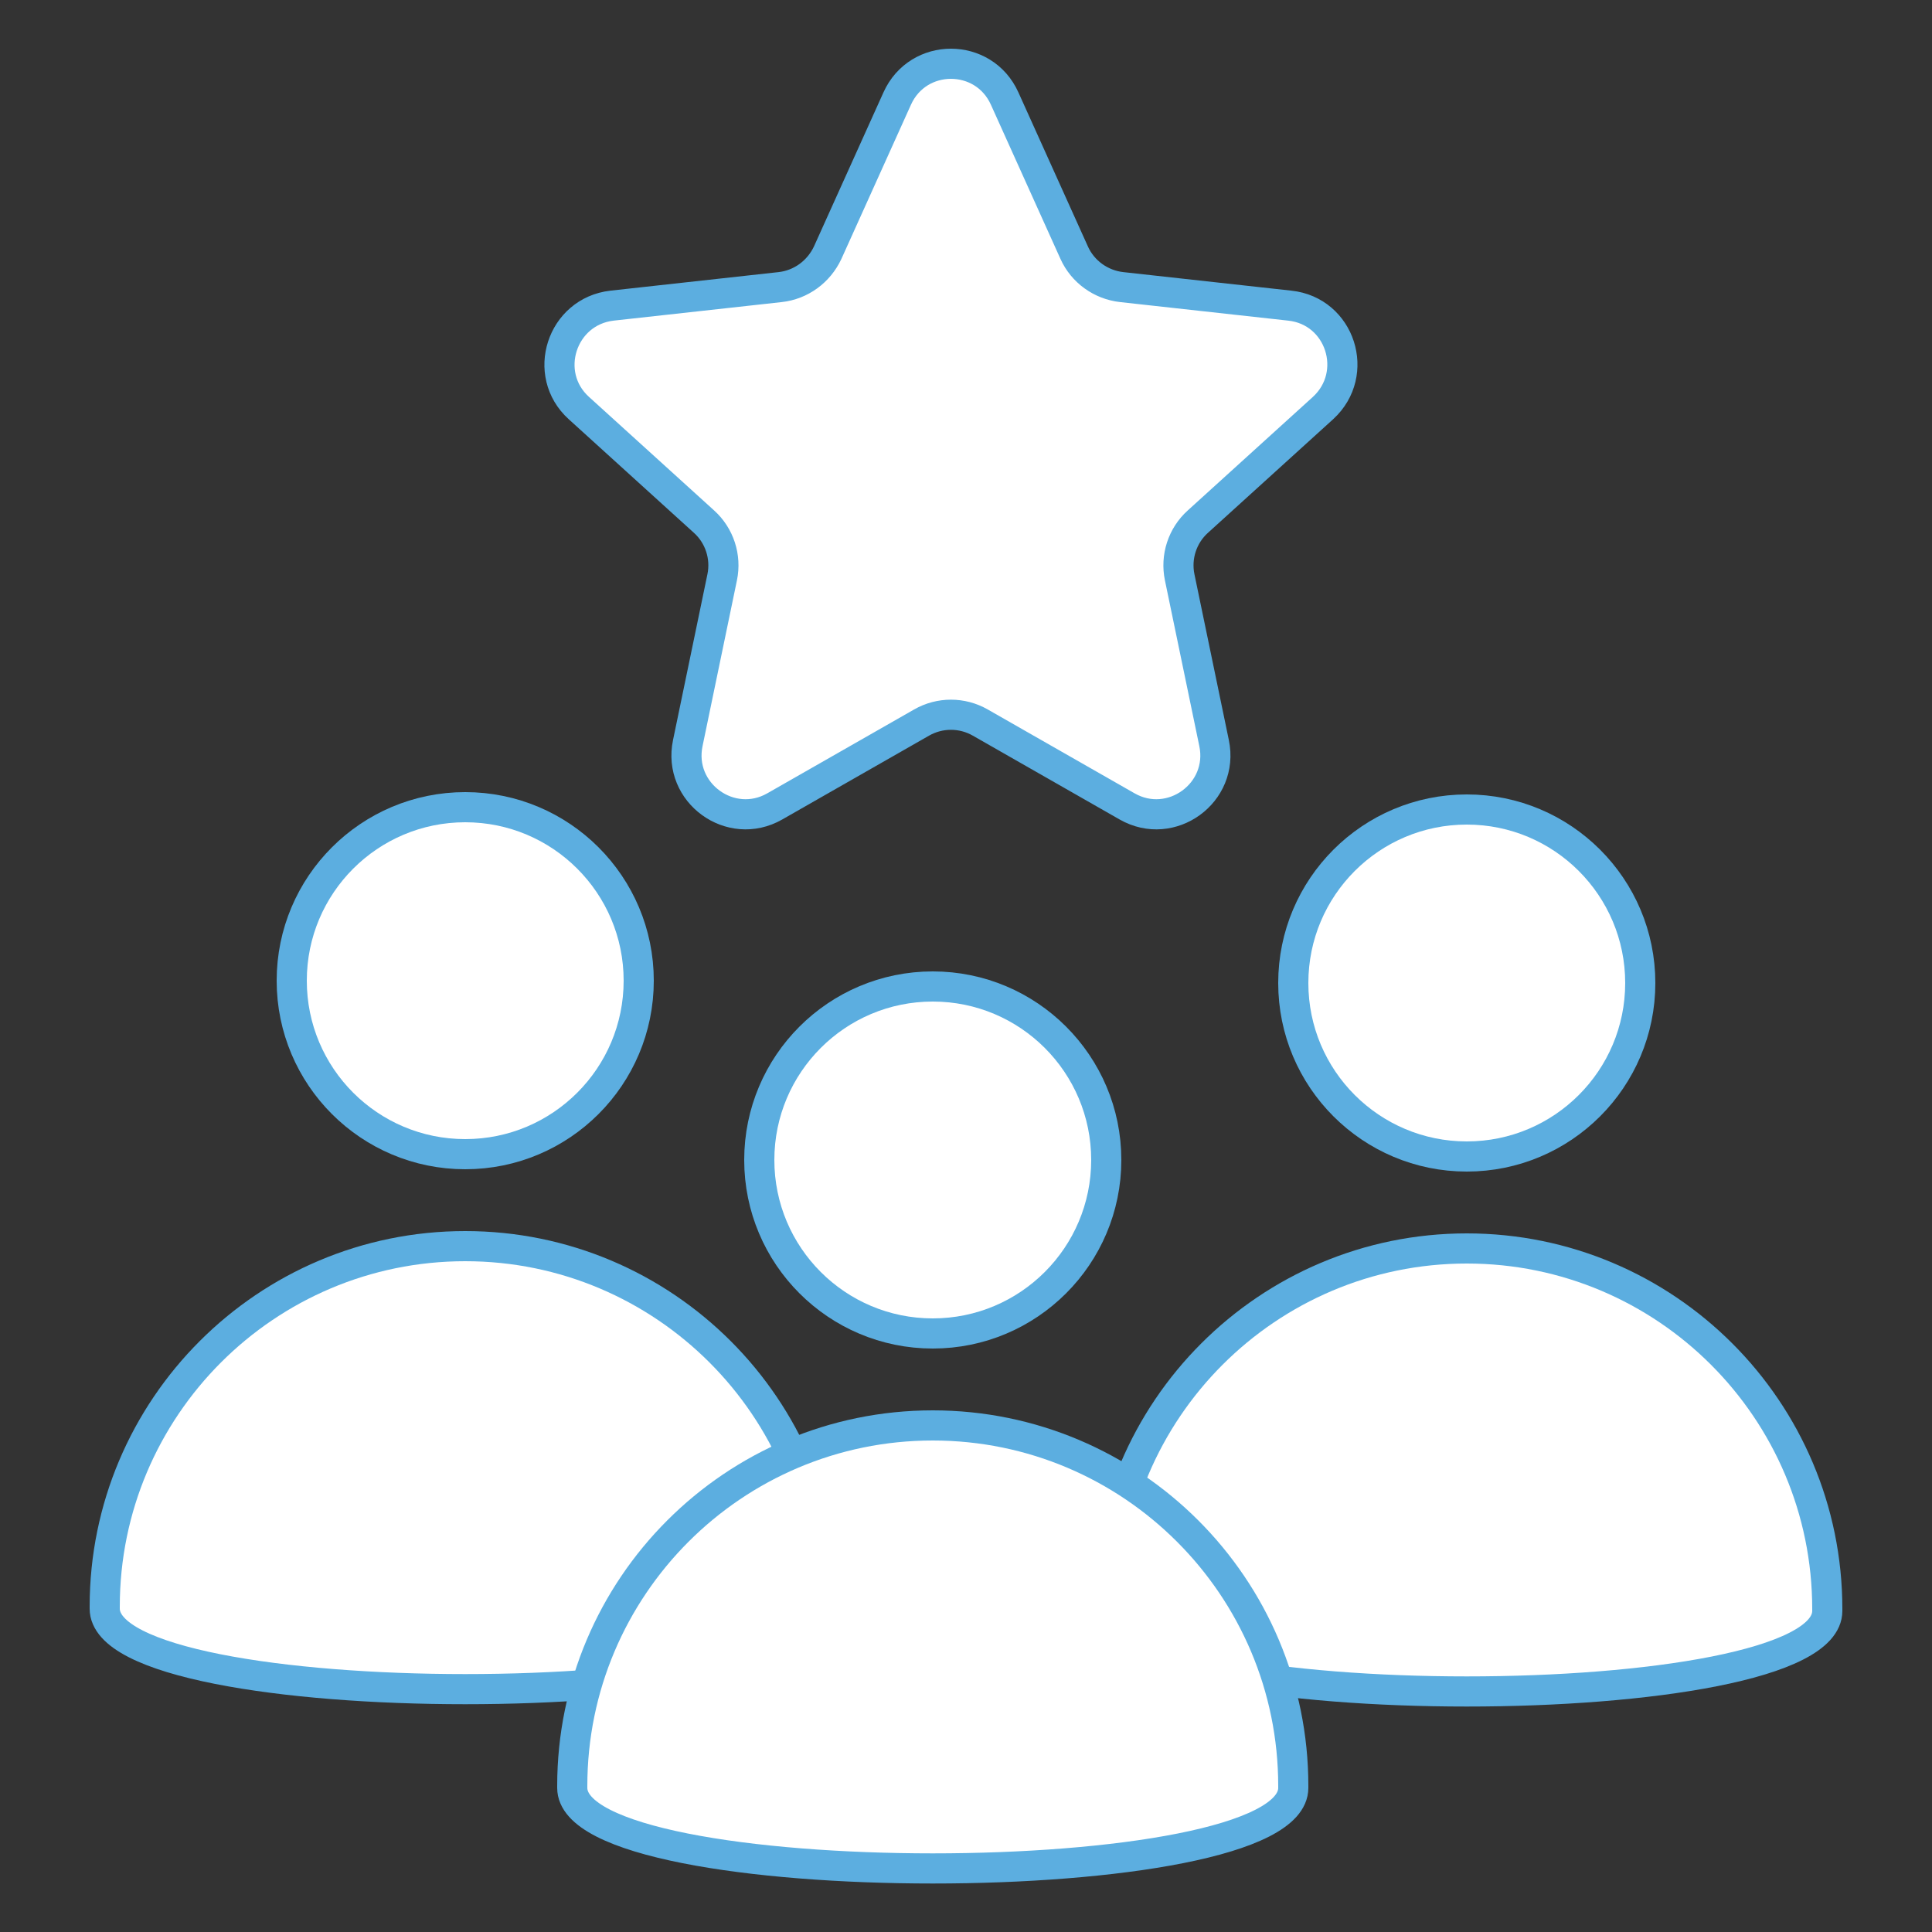
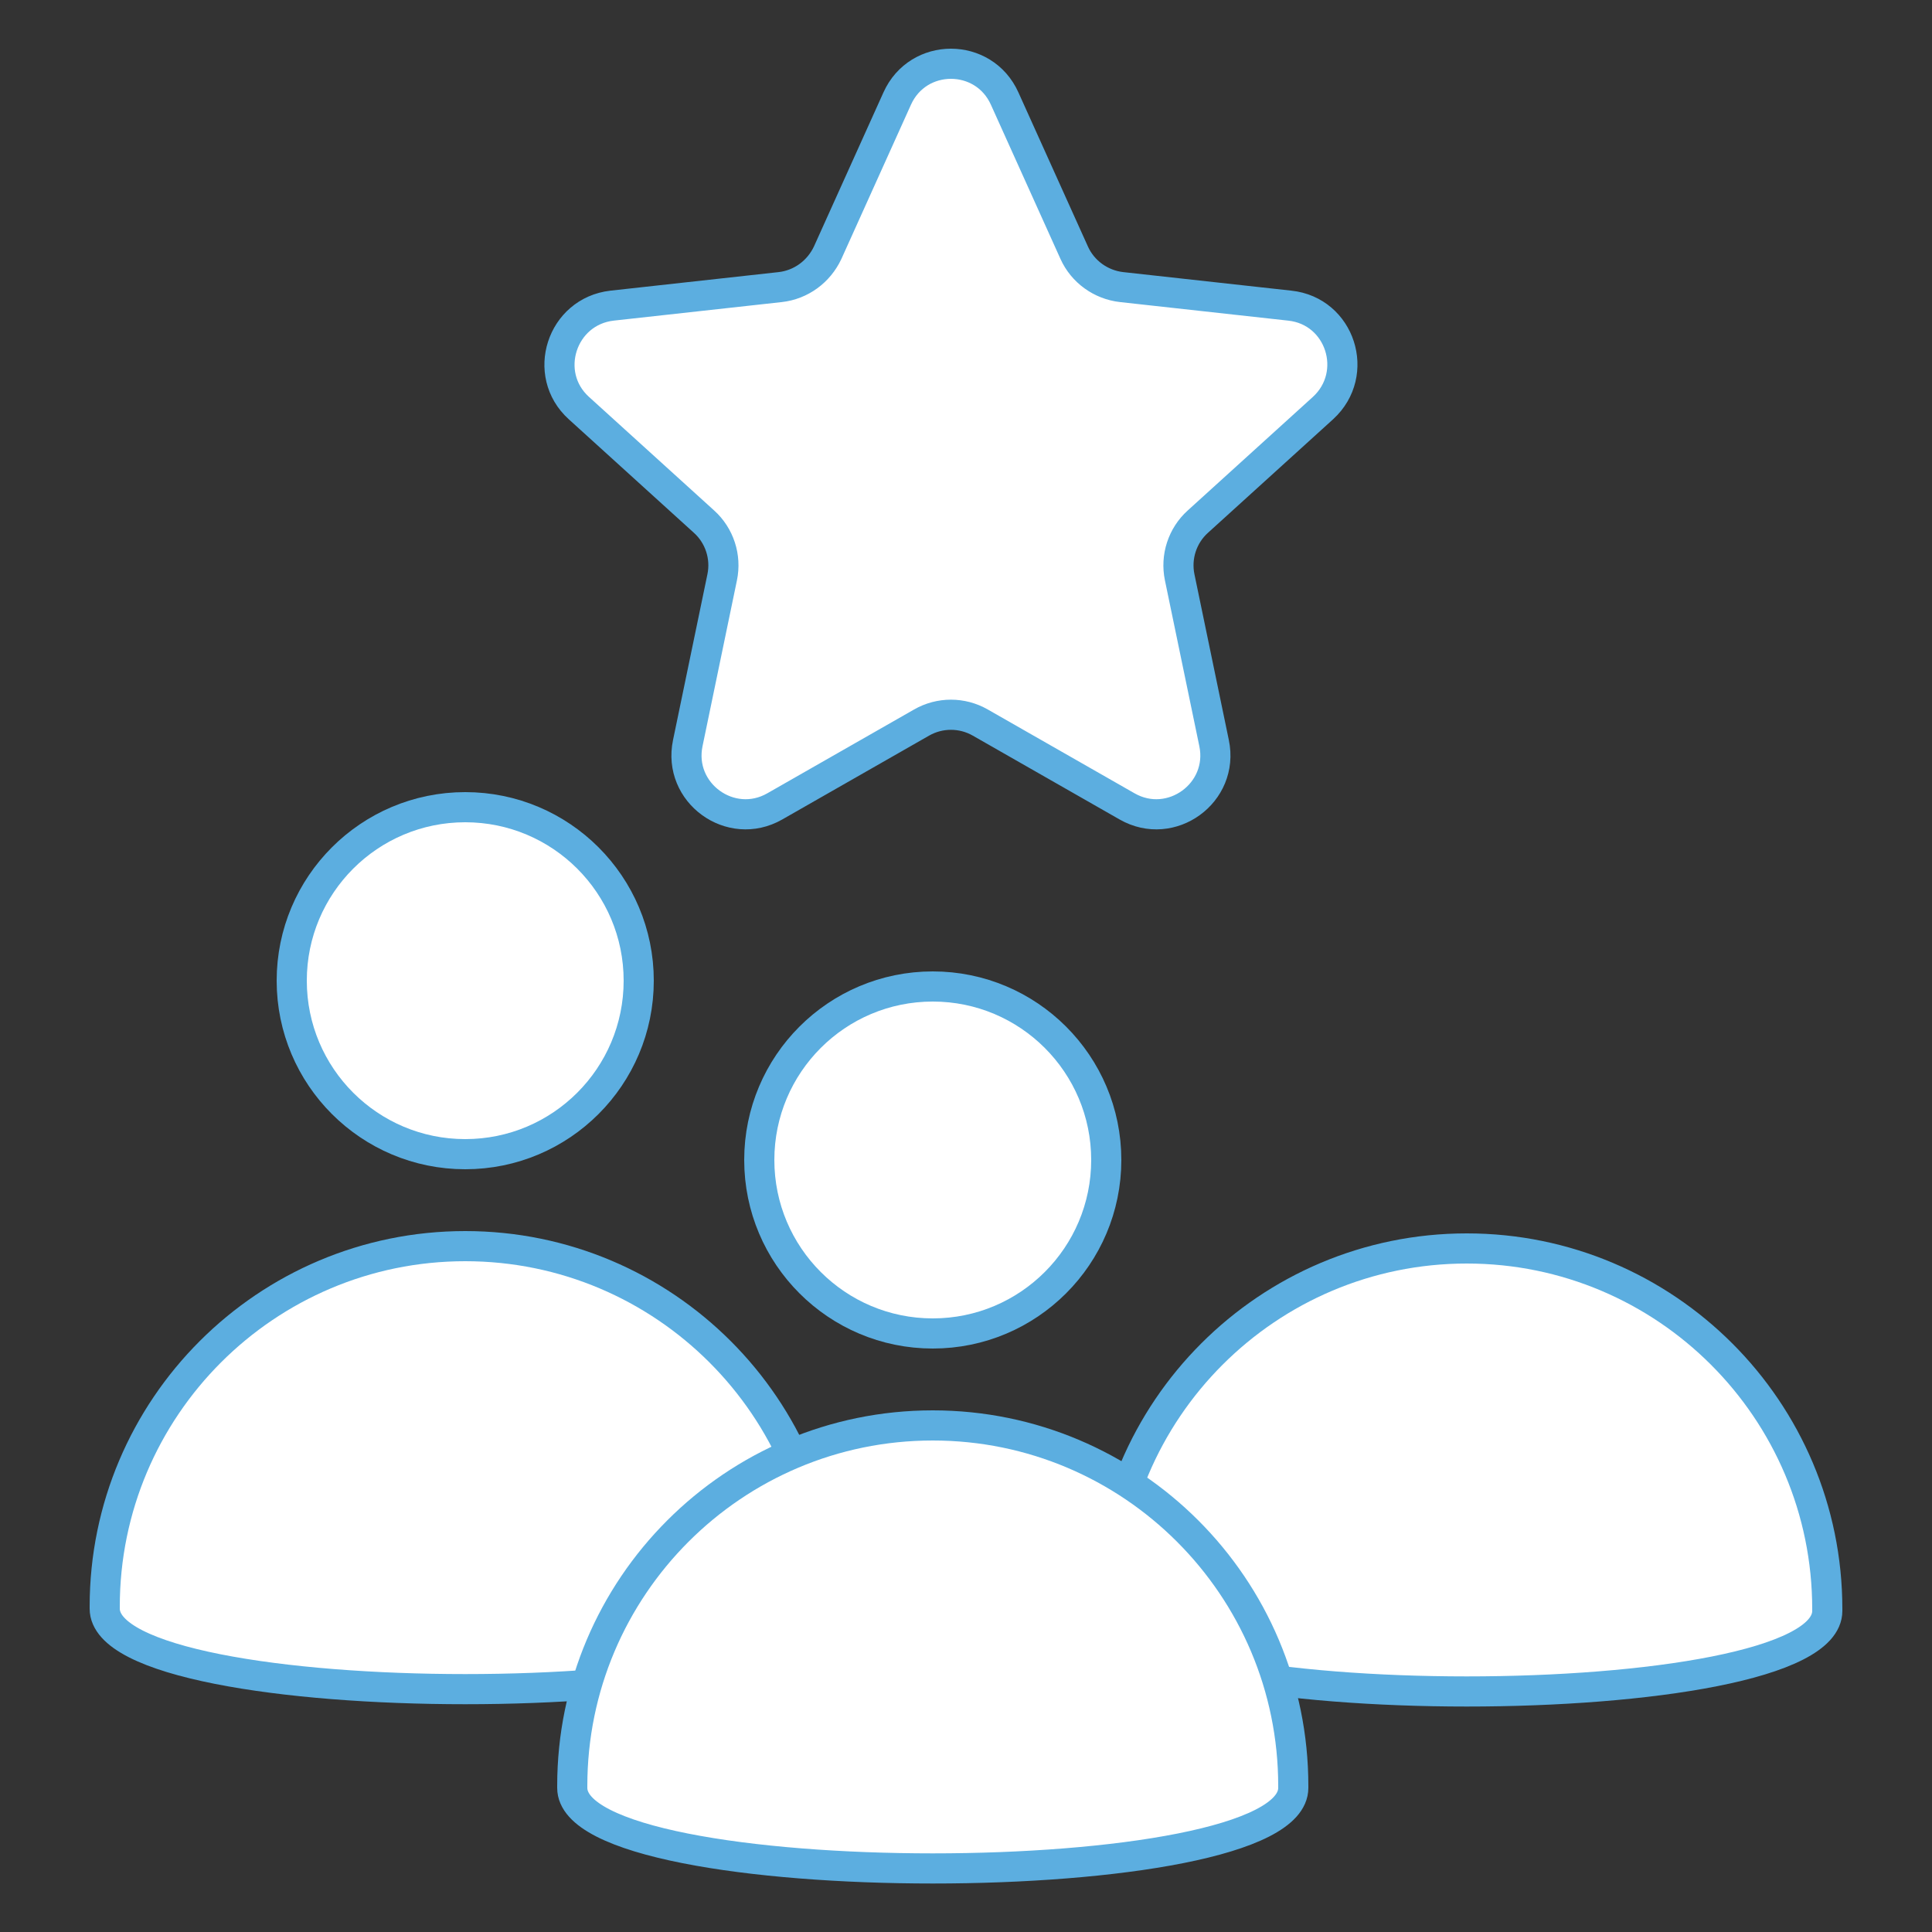
<svg xmlns="http://www.w3.org/2000/svg" id="Layer_1" viewBox="0 0 50 50">
  <rect x="0" y="0" width="50" height="50" fill="#333333" stroke="none" />
  <defs>
    <style>      .st0 {        fill: #fff;        stroke: #5caee0;        stroke-linecap: round;        stroke-linejoin: round;        stroke-width: .78px;      }    </style>
  </defs>
  <g>
    <circle class="st0" cx="12.04" cy="25.38" r="4.49" />
    <path class="st0" d="M21.37,41.63s0-.03,0-.05c0-5.15-4.18-9.33-9.33-9.33s-9.33,4.18-9.33,9.33c0,.02,0,.03,0,.05,0,2.78,18.66,2.78,18.66,0Z" />
-     <circle class="st0" cx="37.96" cy="25.44" r="4.49" />
    <path class="st0" d="M47.29,41.69s0-.03,0-.05c0-5.15-4.18-9.33-9.33-9.33s-9.33,4.18-9.33,9.33c0,.02,0,.03,0,.05,0,2.78,18.66,2.78,18.66,0Z" />
    <circle class="st0" cx="24.14" cy="30.02" r="4.49" />
    <path class="st0" d="M33.47,46.27s0-.03,0-.05c0-5.15-4.18-9.33-9.33-9.33s-9.33,4.18-9.33,9.33c0,.02,0,.03,0,.05,0,2.78,18.66,2.78,18.66,0Z" />
  </g>
  <path class="st0" d="M26,2.55l1.8,3.99c.22.49.69.83,1.23.89l4.35.48c1.31.14,1.83,1.76.86,2.65l-3.24,2.94c-.4.36-.58.91-.47,1.44l.89,4.29c.27,1.29-1.11,2.29-2.25,1.64l-3.8-2.17c-.47-.27-1.05-.27-1.52,0l-3.8,2.17c-1.14.65-2.52-.35-2.25-1.64l.89-4.29c.11-.53-.07-1.08-.47-1.44l-3.24-2.94c-.97-.88-.45-2.5.86-2.65l4.35-.48c.54-.06,1-.4,1.23-.89l1.8-3.99c.54-1.2,2.24-1.2,2.78,0Z" />
</svg>